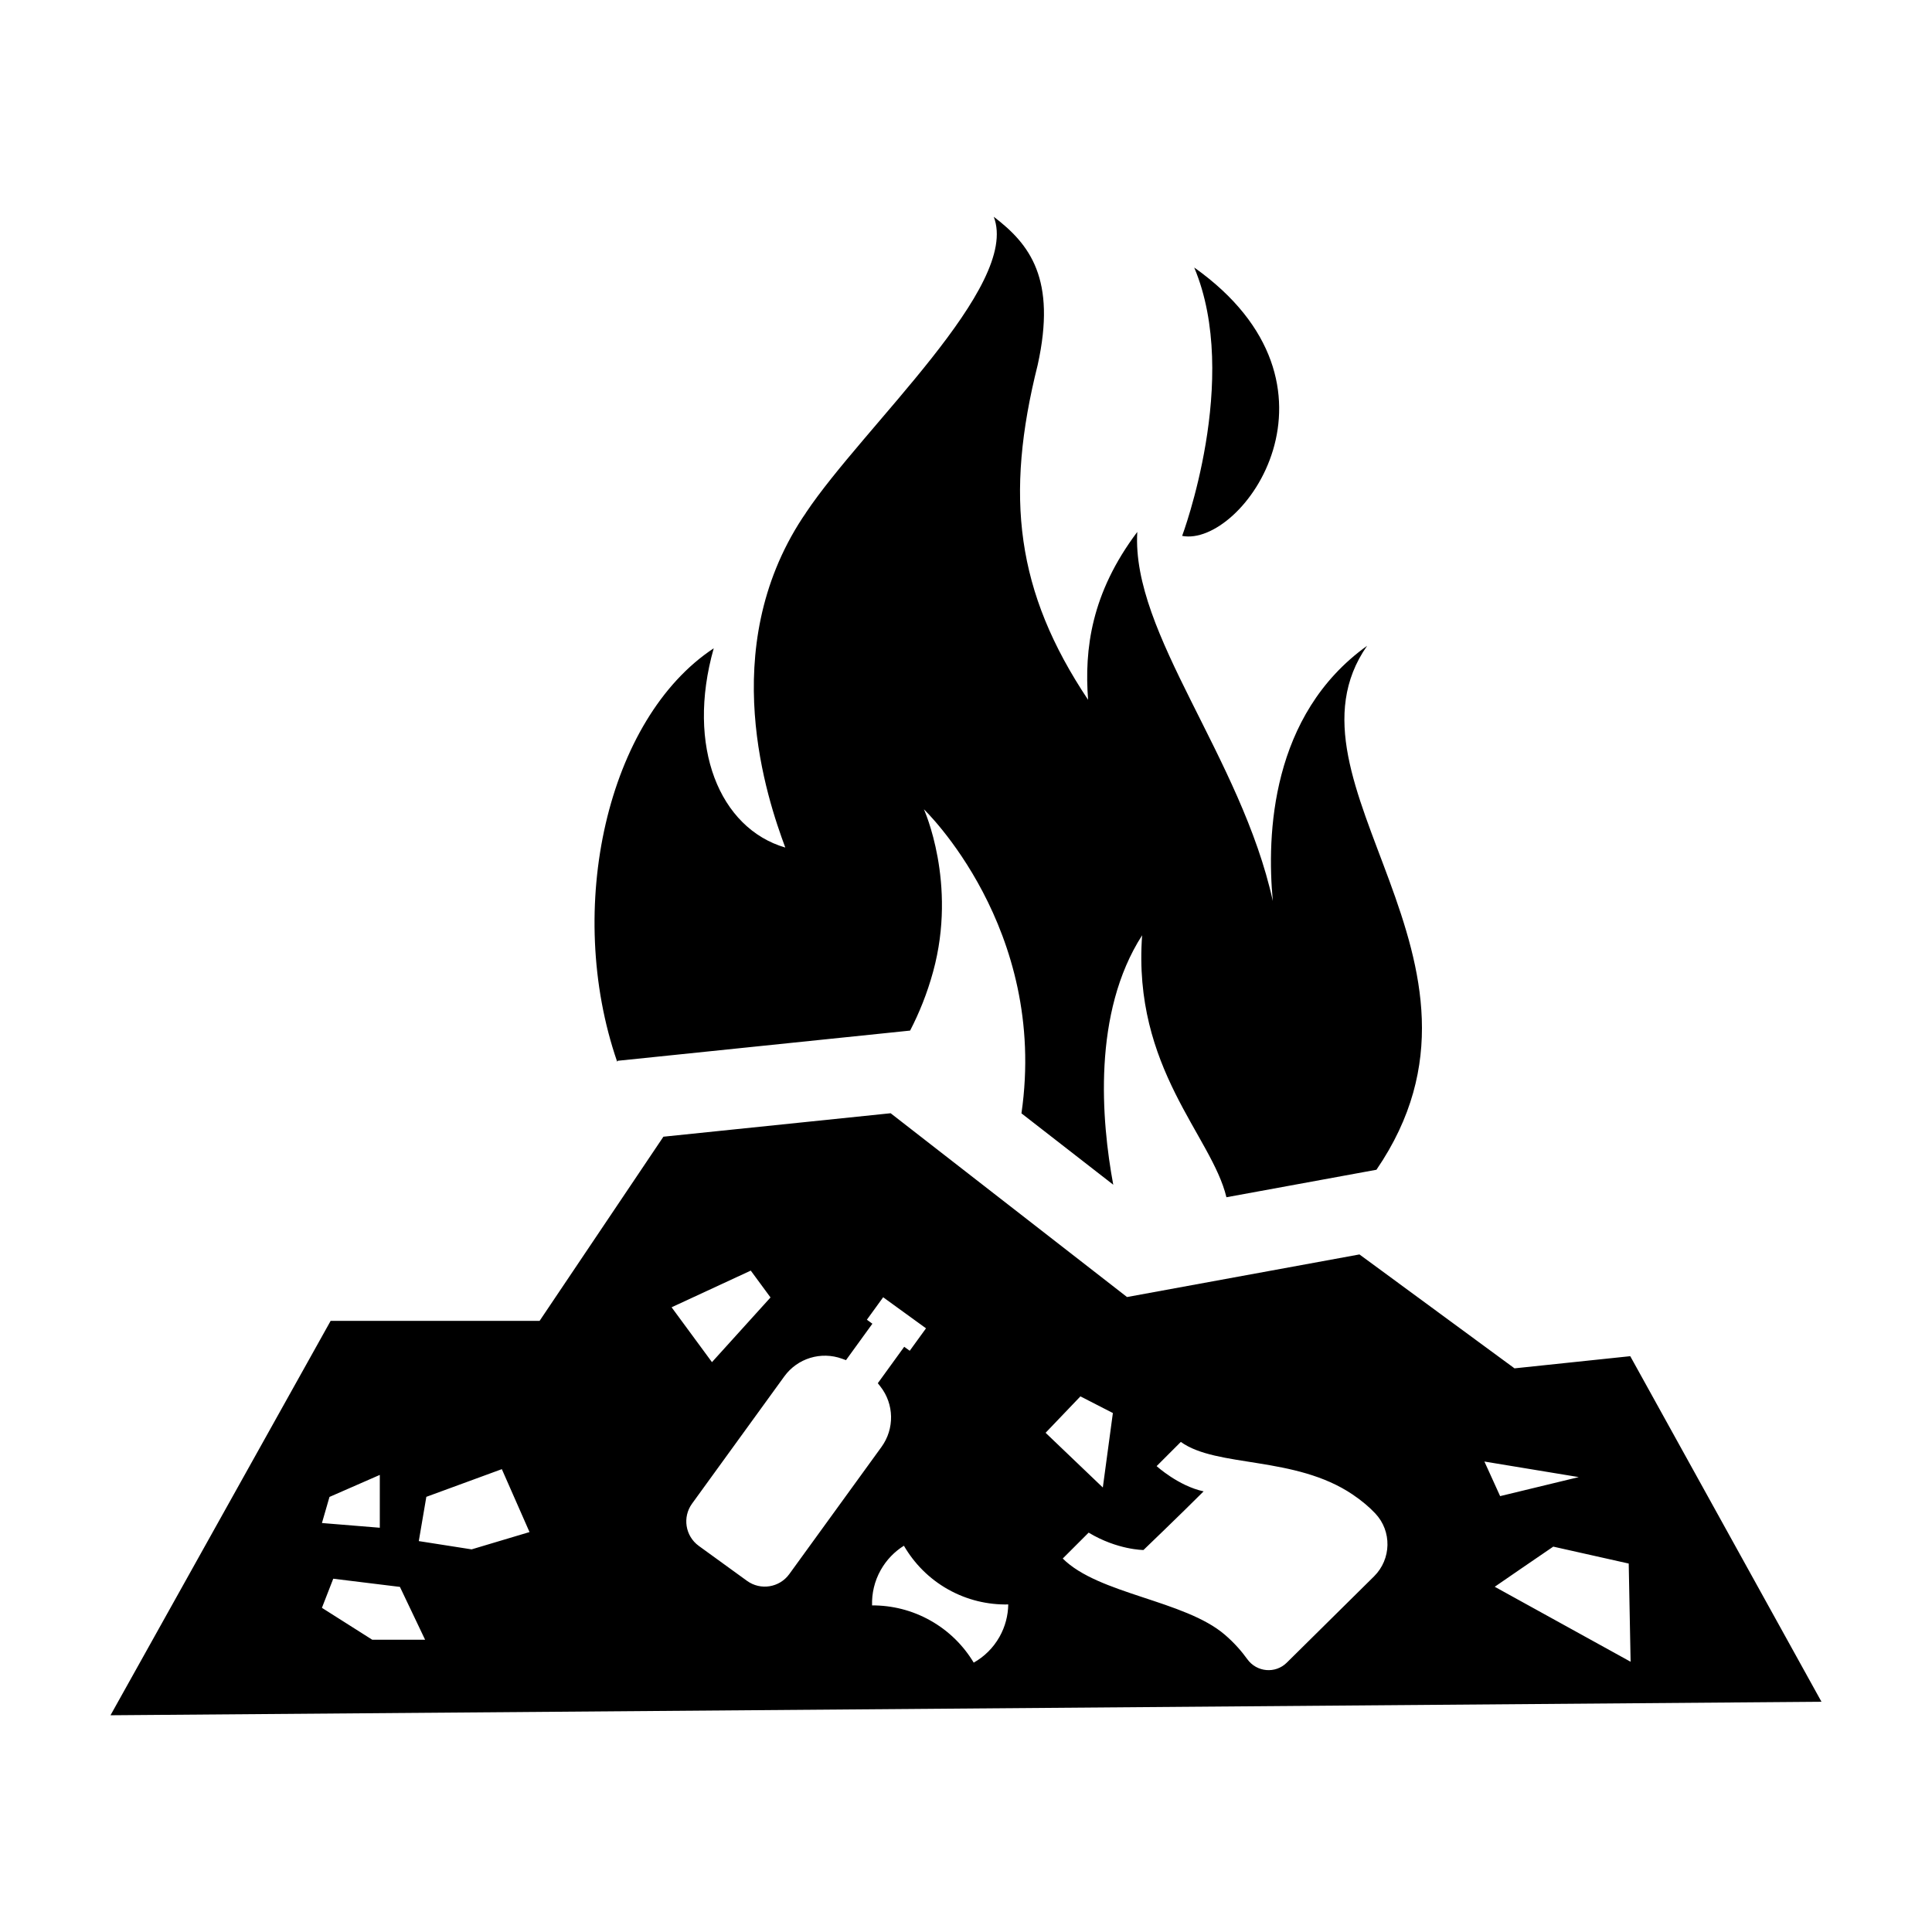
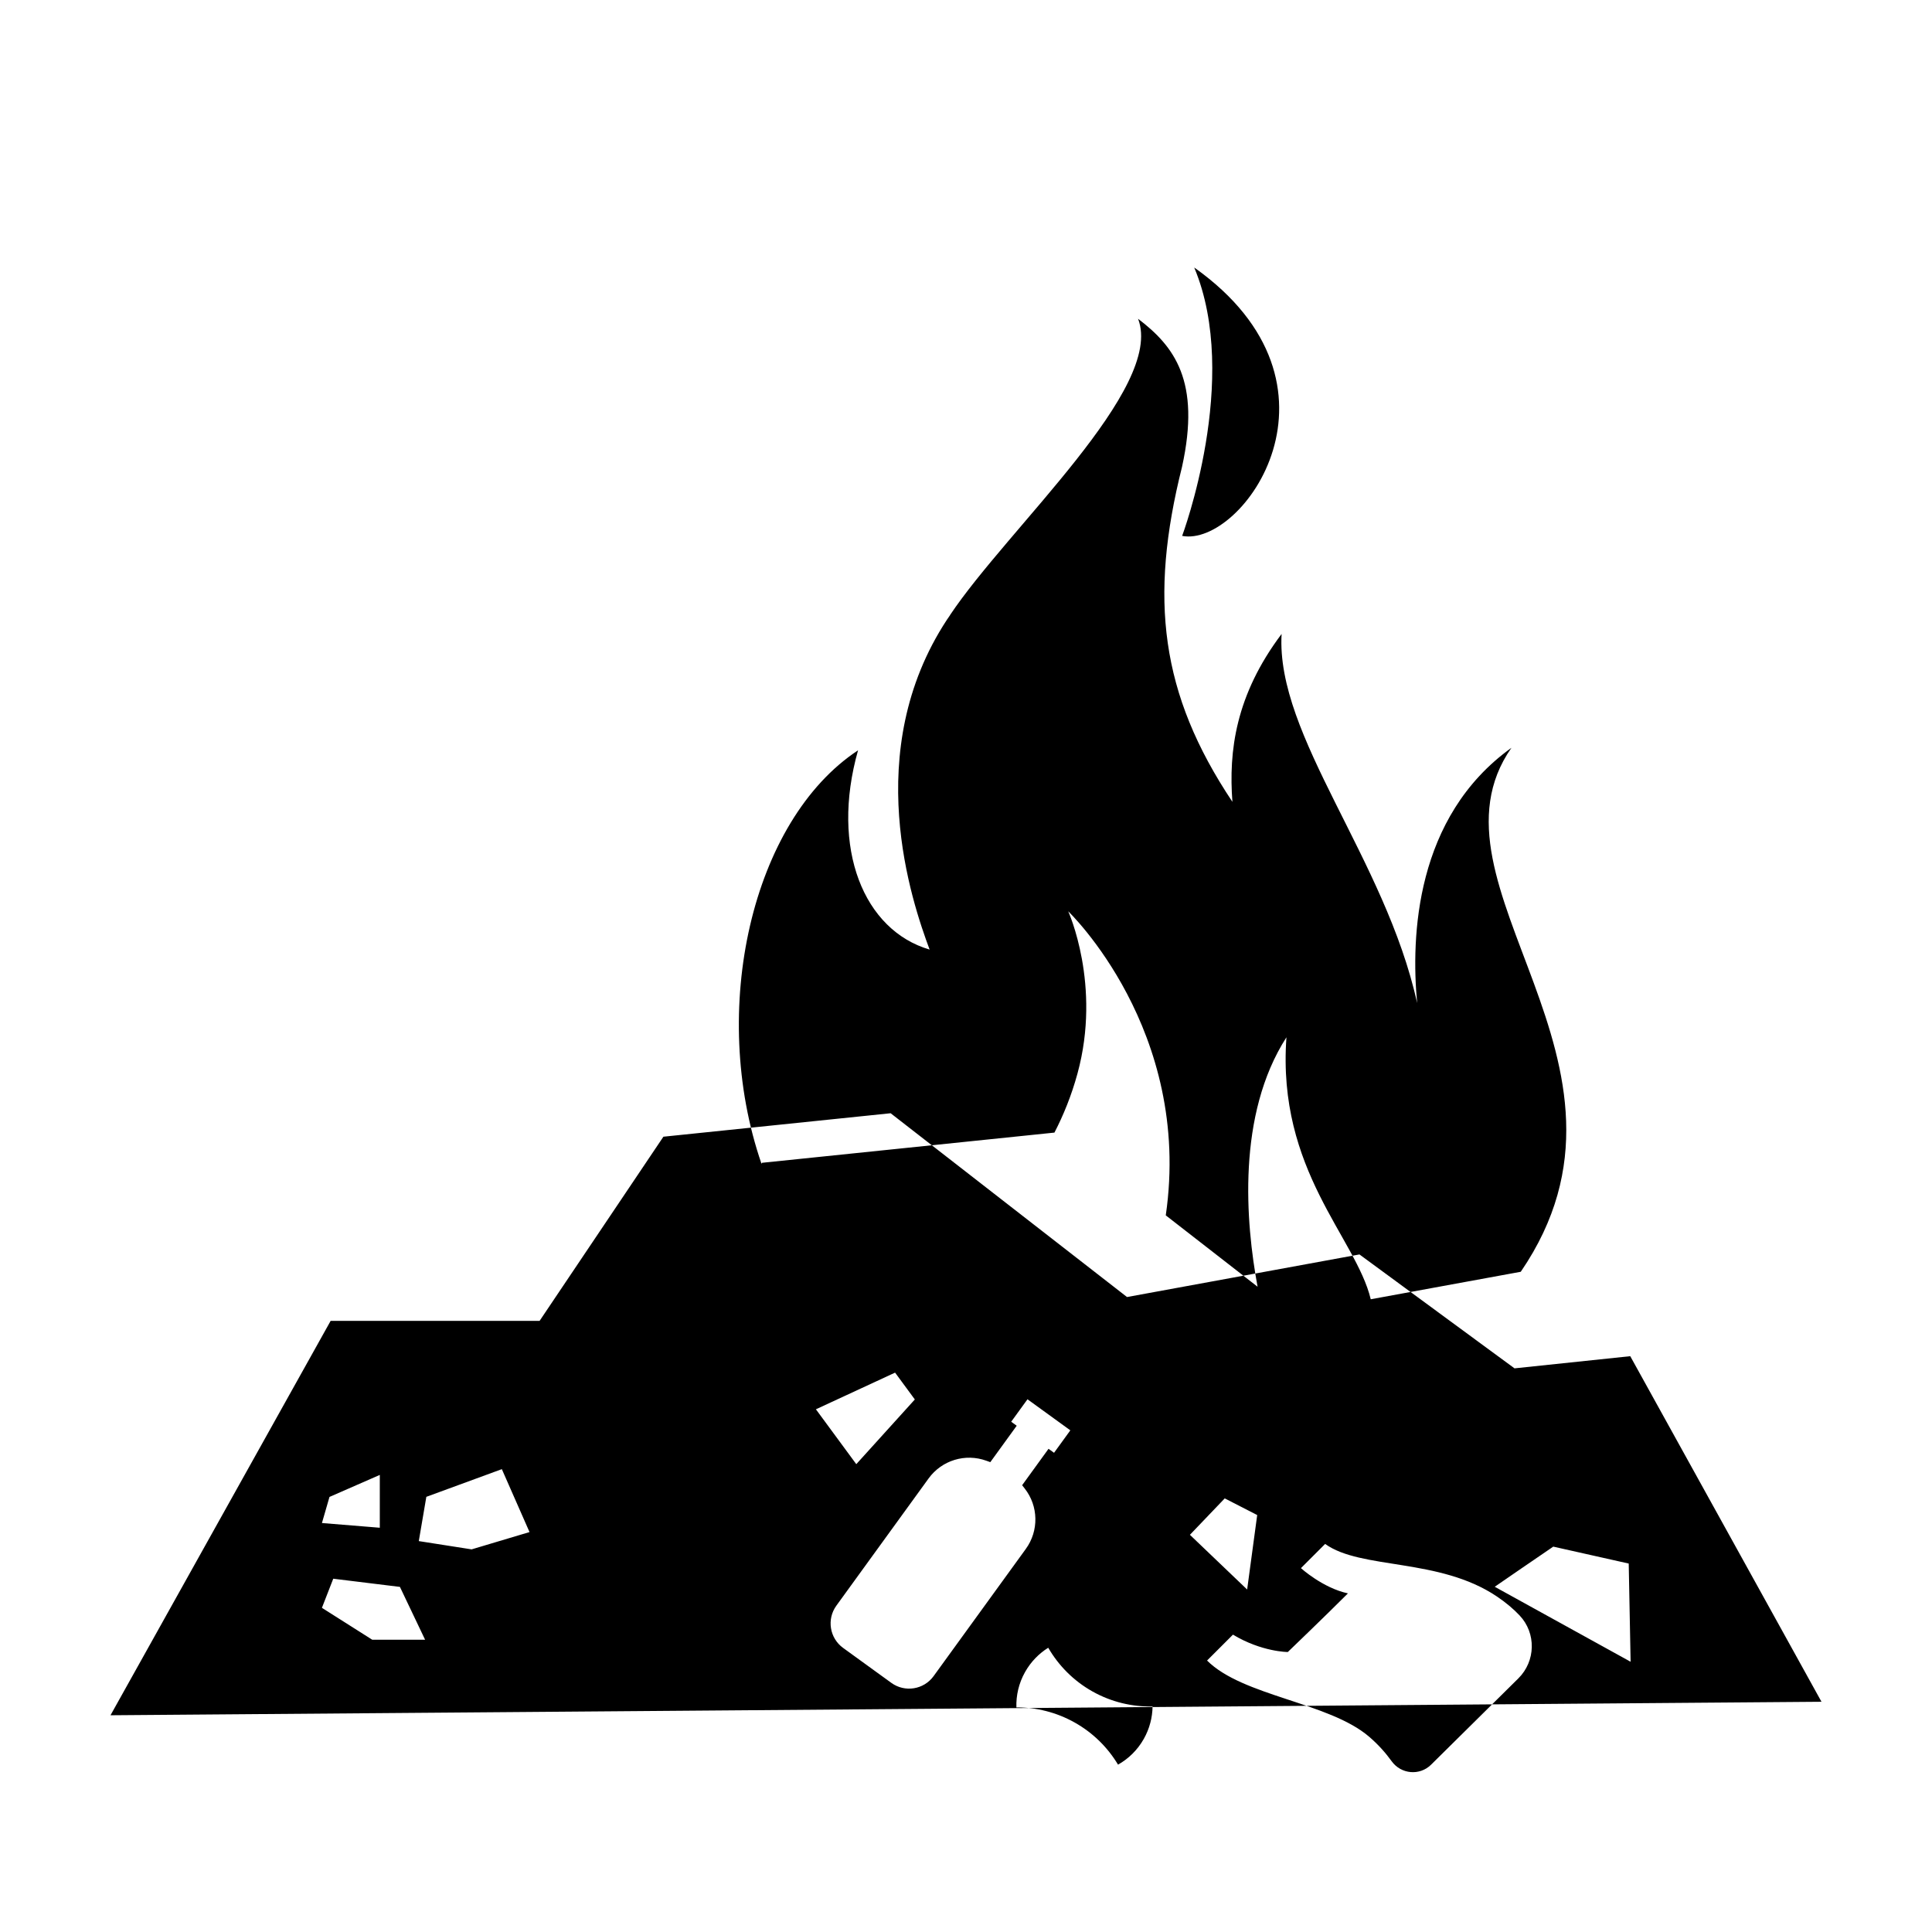
<svg xmlns="http://www.w3.org/2000/svg" fill="#000000" width="800px" height="800px" version="1.1" viewBox="144 144 512 512">
-   <path d="m457.28 286.02s15.594-41.605 3.199-71.129c43.914 31.164 12.832 74.199-3.199 71.129zm-170.28 208.02 32.809-48.801 60.219-6.219 62.645 48.707 61.598-11.289 41.09 30.188 30.672-3.223 50.68 91.582-453.43 3.578 58.34-104.52h55.379zm-57.684 53.578 15.336 1.25v-14l-13.336 5.836zm27.34 30.926-6.672-14-17.668-2.168-3.004 7.715 13.336 8.453zm27.672-28.531-7.336-16.672-20.008 7.336-2 11.73 14 2.191zm291.3 8.344-19.996-4.484c-2.07 1.379-15.512 10.637-15.512 10.637l36.008 19.871zm-38.246-27.035 4.168 9.168 20.836-5.043zm-104.88 18.84-6.863 6.863c9.48 9.48 32.277 11.035 42.949 20.188 2.543 2.18 4.492 4.445 5.965 6.492 2.481 3.449 7.43 3.91 10.453 0.922l23.125-22.867c4.609-4.559 4.781-11.98 0.328-16.691-1.535-1.629-3.496-3.324-6.012-5.019-15.27-10.297-36.004-7.062-45.516-13.926l-6.414 6.414s5.785 5.262 12.453 6.691c-6.211 6.211-15.934 15.539-15.934 15.539 0.004 0-6.898-0.004-14.535-4.606zm-11.41-26.457 15.168 14.5 2.664-19.738-8.602-4.414zm-25.852 41.496c-5.047-2.84-8.977-6.891-11.695-11.566-2.473 1.547-4.609 3.719-6.141 6.438-1.672 2.969-2.394 6.203-2.297 9.375 5.25-0.02 10.574 1.258 15.477 4.019 4.902 2.762 8.758 6.648 11.461 11.148 2.762-1.562 5.152-3.859 6.828-6.828 1.531-2.719 2.281-5.672 2.324-8.59-5.406 0.109-10.902-1.152-15.957-3.996zm-43.398-56.434-24.441 33.711c-2.602 3.586-1.797 8.602 1.785 11.199l12.781 9.266c3.586 2.602 8.602 1.797 11.199-1.785l24.441-33.711c3.488-4.812 3.367-11.352-0.301-16.02l-0.676-0.863 6.996-9.652 1.461 1.059 4.316-5.953-11.355-8.23-4.316 5.953 1.461 1.059-6.996 9.652-1.027-0.371c-5.59-2.039-11.84-0.125-15.328 4.688zm-29.863-18.324 10.699 14.539 15.516-17.145-5.234-7.113zm-4.359-66.348 60.219-6.219 7.352-0.762c2.379-4.594 4.508-9.793 6.106-15.648 6.418-23.488-2.453-42.996-2.453-42.996s32.969 31.469 25.852 80.578l24.328 18.914c-3.16-17.027-5.551-45.555 7.652-66.105-2.57 35.273 18.453 53.152 22.34 69.426l31.418-5.758 8.34-1.527c37.887-55.41-27.918-102.5-2.469-138.86-25.547 18.328-26.648 50.129-24.992 67.648-8.414-38.215-37.504-70.781-35.922-97.816-12.234 16.254-14.051 31.102-13.035 44.488-19.129-28.652-22.094-53.914-13.355-88.758 5.031-22.797-2.086-31.973-11.648-39.258 7.117 18.344-34.441 55.469-49.828 78.52l0.035-0.016c-0.293 0.422-0.586 0.832-0.871 1.27-22.934 34.949-9.305 74.664-4.578 87.395-17.391-5.074-26.355-26.695-18.965-52.805-28.203 18.586-39.621 68.867-25.594 109.55l0.16-0.242z" />
+   <path d="m457.28 286.02s15.594-41.605 3.199-71.129c43.914 31.164 12.832 74.199-3.199 71.129zm-170.28 208.02 32.809-48.801 60.219-6.219 62.645 48.707 61.598-11.289 41.09 30.188 30.672-3.223 50.68 91.582-453.43 3.578 58.34-104.52h55.379zm-57.684 53.578 15.336 1.25v-14l-13.336 5.836zm27.34 30.926-6.672-14-17.668-2.168-3.004 7.715 13.336 8.453zm27.672-28.531-7.336-16.672-20.008 7.336-2 11.73 14 2.191zm291.3 8.344-19.996-4.484c-2.07 1.379-15.512 10.637-15.512 10.637l36.008 19.871zzm-104.88 18.84-6.863 6.863c9.48 9.48 32.277 11.035 42.949 20.188 2.543 2.18 4.492 4.445 5.965 6.492 2.481 3.449 7.43 3.91 10.453 0.922l23.125-22.867c4.609-4.559 4.781-11.98 0.328-16.691-1.535-1.629-3.496-3.324-6.012-5.019-15.27-10.297-36.004-7.062-45.516-13.926l-6.414 6.414s5.785 5.262 12.453 6.691c-6.211 6.211-15.934 15.539-15.934 15.539 0.004 0-6.898-0.004-14.535-4.606zm-11.41-26.457 15.168 14.5 2.664-19.738-8.602-4.414zm-25.852 41.496c-5.047-2.84-8.977-6.891-11.695-11.566-2.473 1.547-4.609 3.719-6.141 6.438-1.672 2.969-2.394 6.203-2.297 9.375 5.25-0.02 10.574 1.258 15.477 4.019 4.902 2.762 8.758 6.648 11.461 11.148 2.762-1.562 5.152-3.859 6.828-6.828 1.531-2.719 2.281-5.672 2.324-8.59-5.406 0.109-10.902-1.152-15.957-3.996zm-43.398-56.434-24.441 33.711c-2.602 3.586-1.797 8.602 1.785 11.199l12.781 9.266c3.586 2.602 8.602 1.797 11.199-1.785l24.441-33.711c3.488-4.812 3.367-11.352-0.301-16.02l-0.676-0.863 6.996-9.652 1.461 1.059 4.316-5.953-11.355-8.23-4.316 5.953 1.461 1.059-6.996 9.652-1.027-0.371c-5.59-2.039-11.84-0.125-15.328 4.688zm-29.863-18.324 10.699 14.539 15.516-17.145-5.234-7.113zm-4.359-66.348 60.219-6.219 7.352-0.762c2.379-4.594 4.508-9.793 6.106-15.648 6.418-23.488-2.453-42.996-2.453-42.996s32.969 31.469 25.852 80.578l24.328 18.914c-3.16-17.027-5.551-45.555 7.652-66.105-2.57 35.273 18.453 53.152 22.34 69.426l31.418-5.758 8.34-1.527c37.887-55.41-27.918-102.5-2.469-138.86-25.547 18.328-26.648 50.129-24.992 67.648-8.414-38.215-37.504-70.781-35.922-97.816-12.234 16.254-14.051 31.102-13.035 44.488-19.129-28.652-22.094-53.914-13.355-88.758 5.031-22.797-2.086-31.973-11.648-39.258 7.117 18.344-34.441 55.469-49.828 78.52l0.035-0.016c-0.293 0.422-0.586 0.832-0.871 1.27-22.934 34.949-9.305 74.664-4.578 87.395-17.391-5.074-26.355-26.695-18.965-52.805-28.203 18.586-39.621 68.867-25.594 109.55l0.16-0.242z" />
</svg>